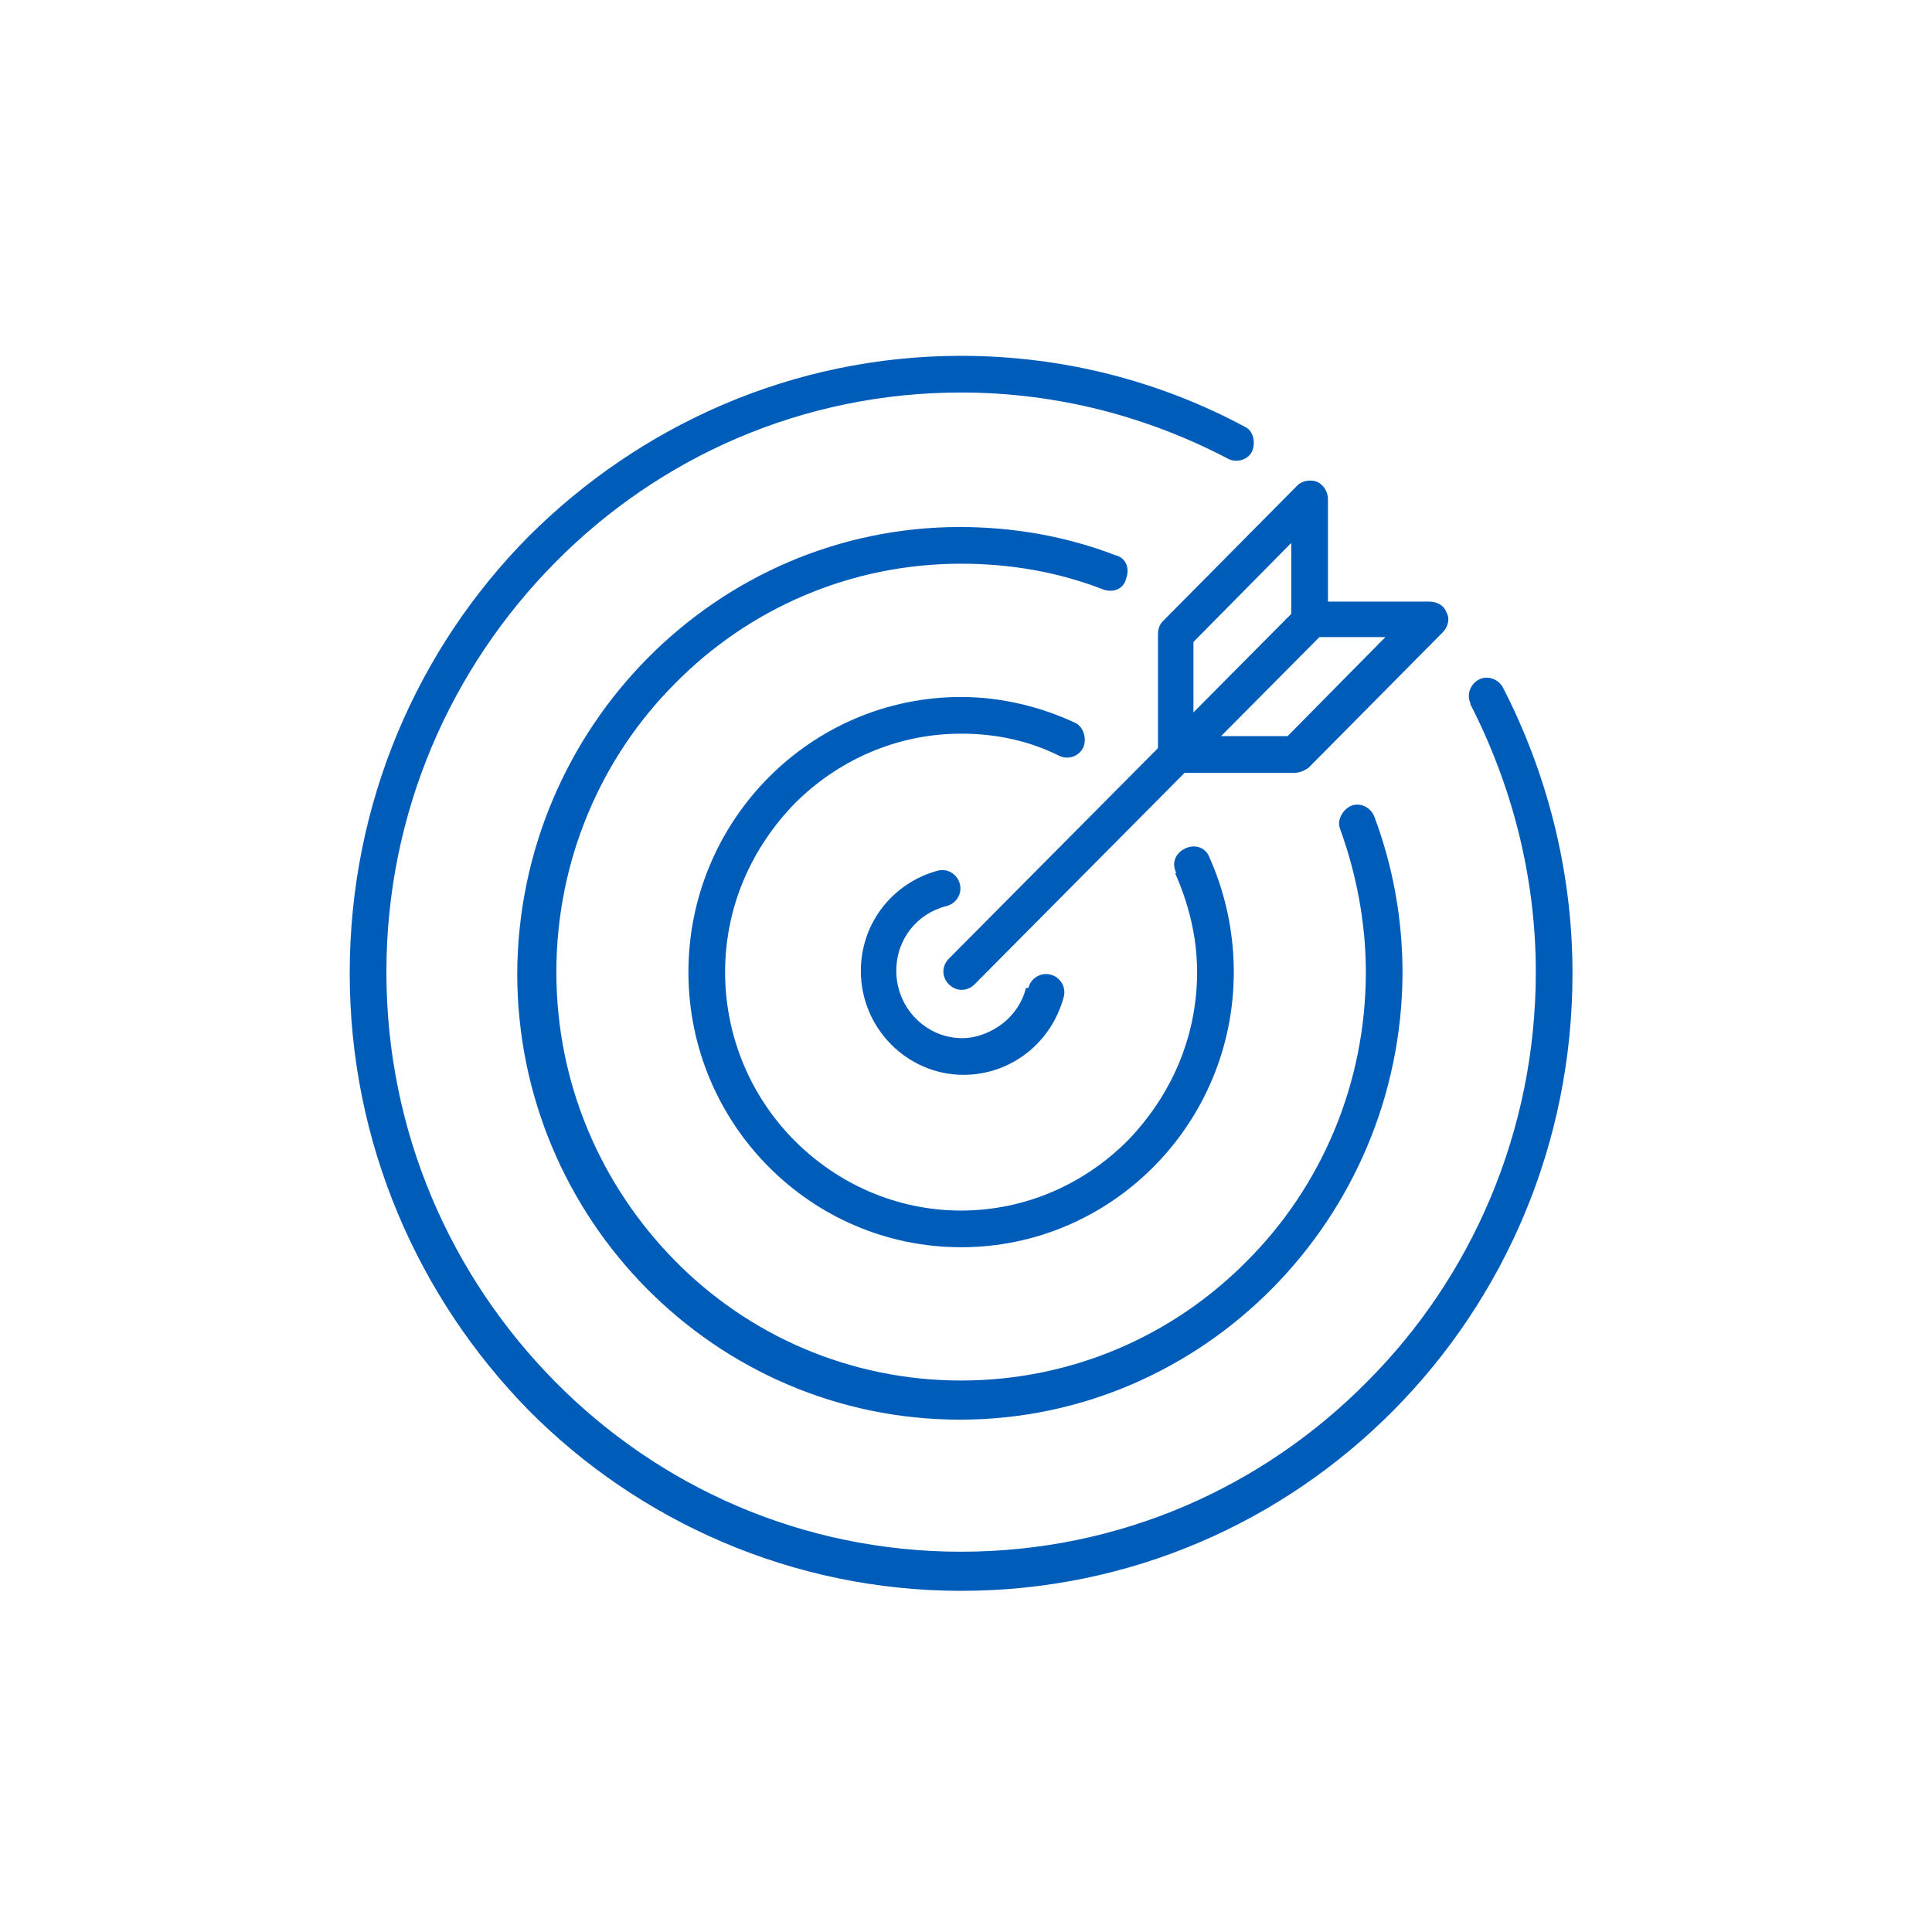
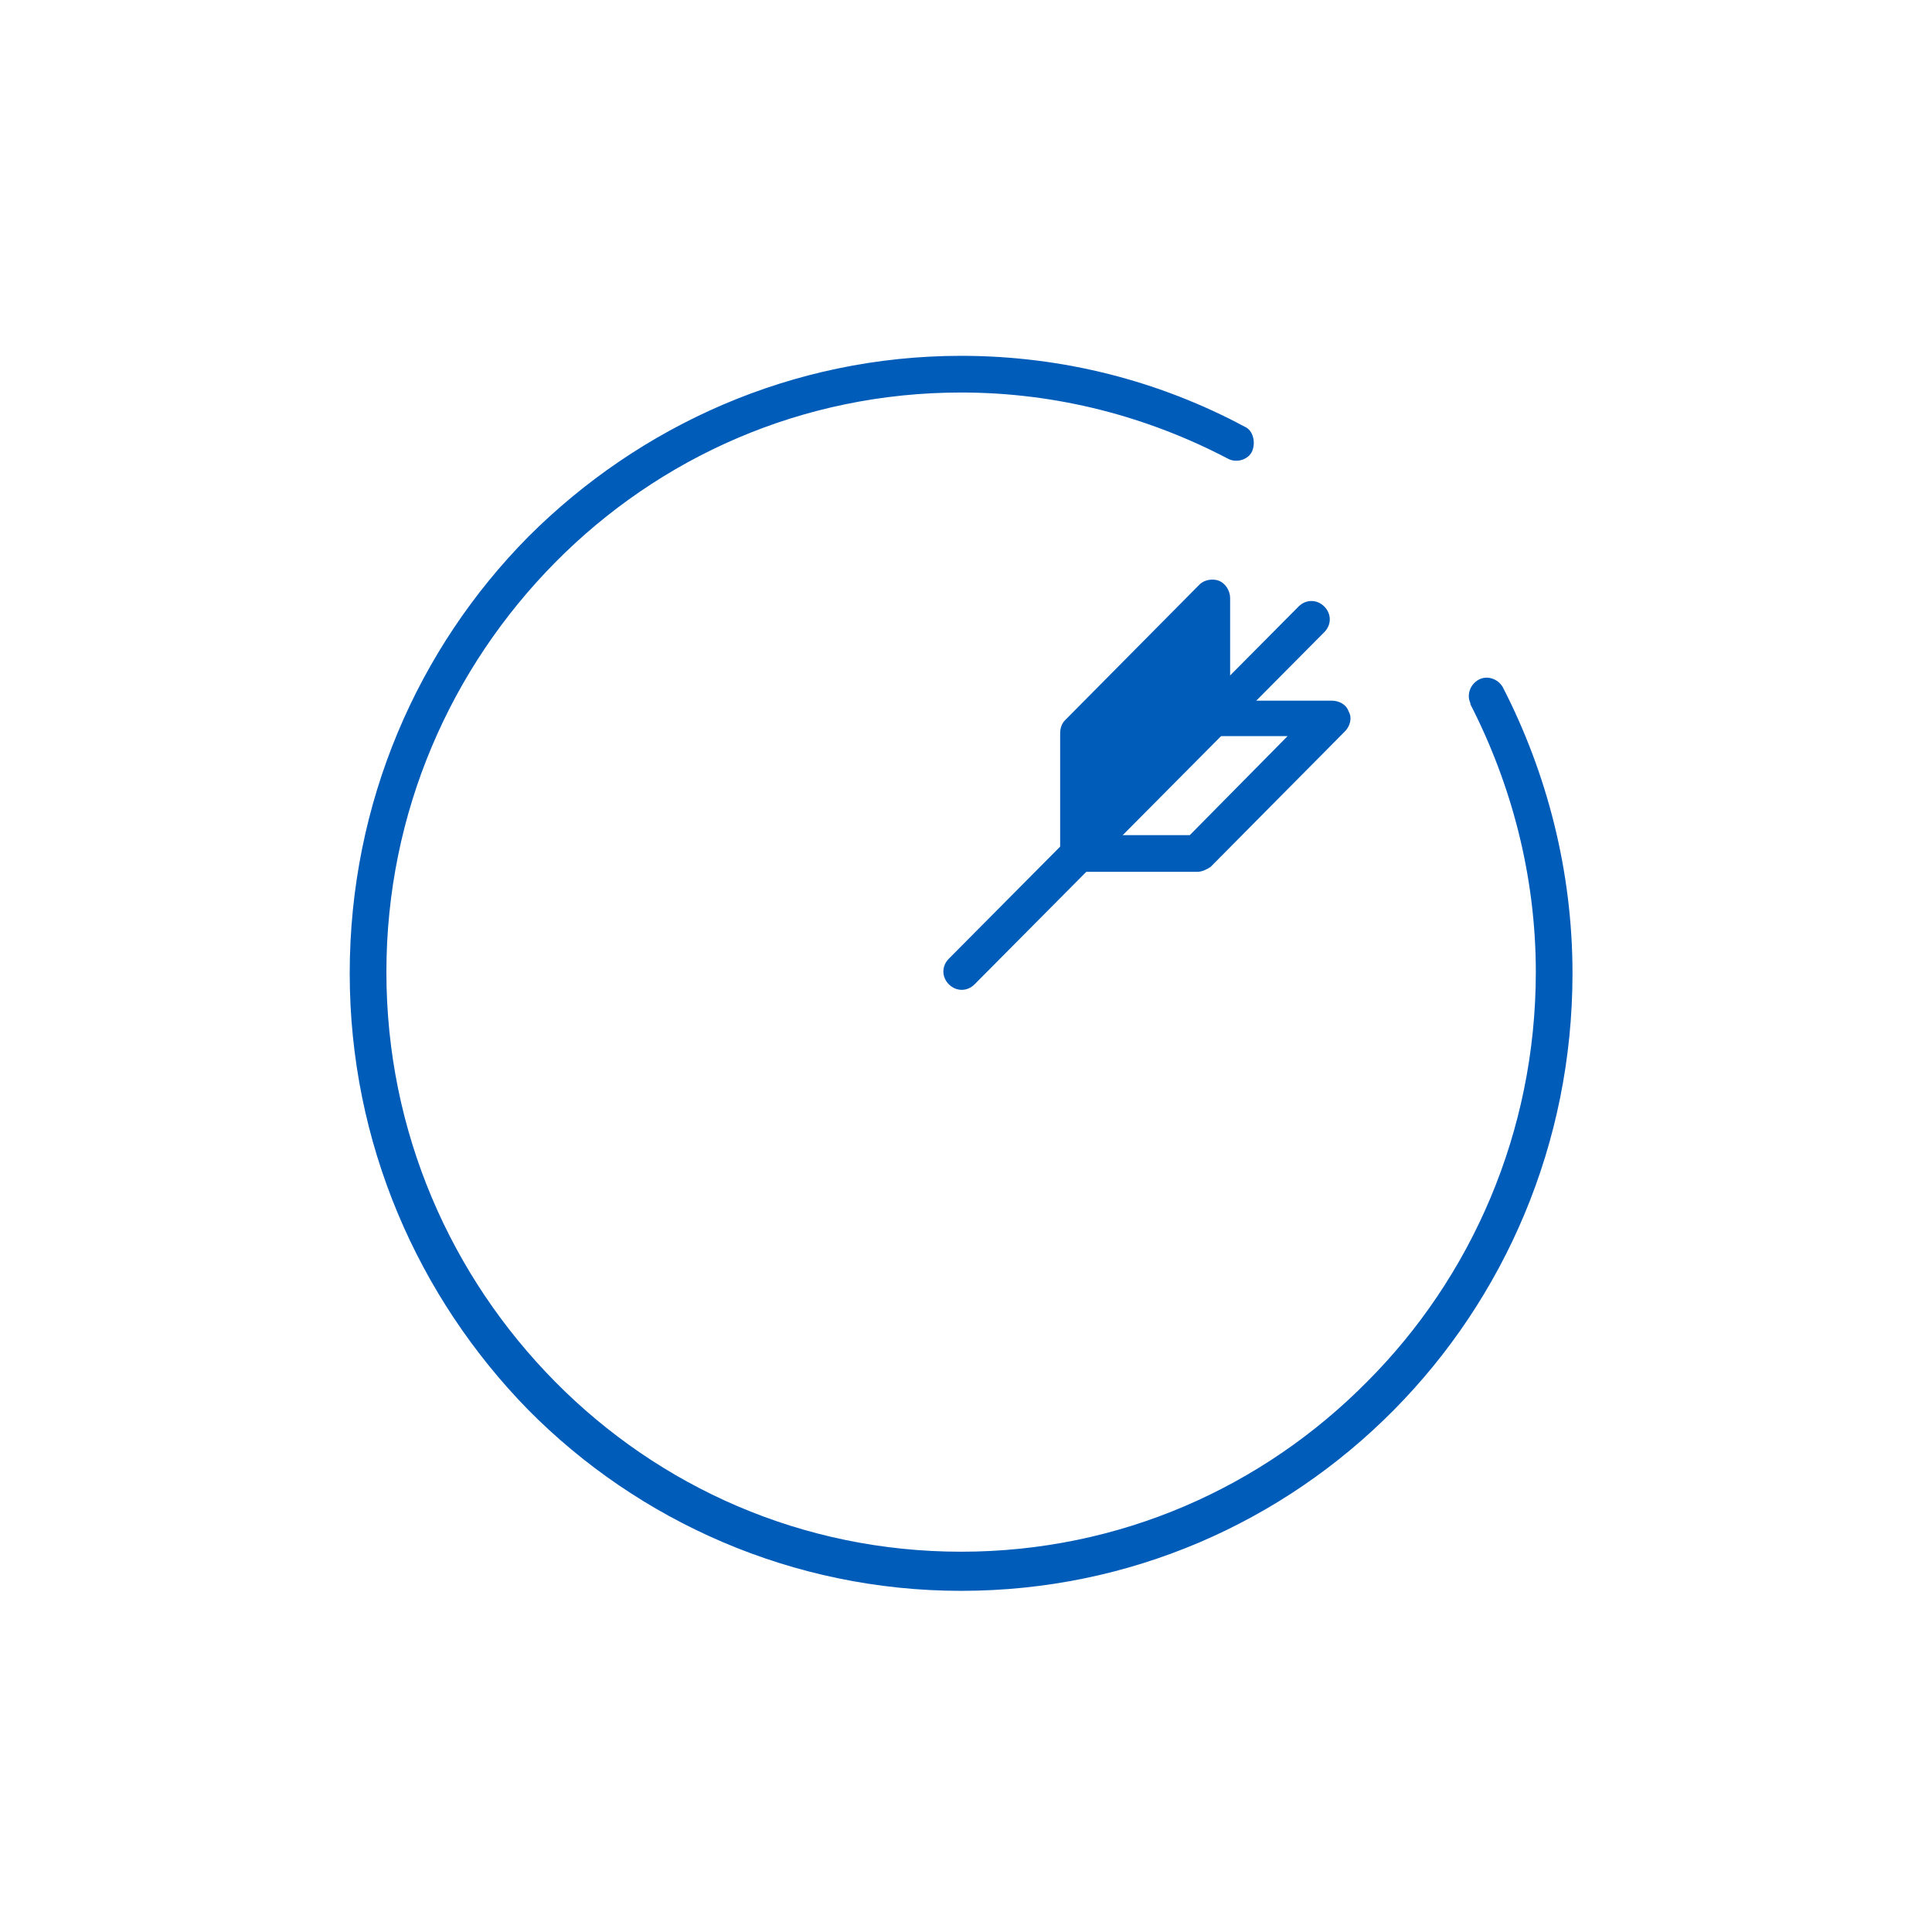
<svg xmlns="http://www.w3.org/2000/svg" id="Layer_1" version="1.1" viewBox="0 0 158 158">
  <defs>
    <style> .st0 { fill: #005cb9; } </style>
  </defs>
  <path class="st0" d="M79.7,80.5l28.6-28.8c.6-.6.6-1.5,0-2.1-.6-.6-1.5-.6-2.1,0l-28.6,28.8c-.6.6-.6,1.5,0,2.1.6.6,1.5.6,2.1,0" />
-   <path class="st0" d="M96.1,61.8h1.5v-9.3l8-8.1v6.2c0,.4.2.8.4,1.1.3.3.7.4,1.1.4h6.2l-8,8.1h-9.2v1.5h1.5-1.5v1.5h9.8c.4,0,.8-.2,1.1-.4l11-11.1c.4-.4.6-1.1.3-1.6-.2-.6-.8-.9-1.4-.9h-8.3v-8.4c0-.6-.4-1.2-.9-1.4s-1.2-.1-1.6.3l-11,11.1c-.3.3-.4.7-.4,1.1v9.9c0,.4.2.8.4,1.1.3.3.7.4,1.1.4v-1.5Z" />
+   <path class="st0" d="M96.1,61.8h1.5v-9.3v6.2c0,.4.2.8.4,1.1.3.3.7.4,1.1.4h6.2l-8,8.1h-9.2v1.5h1.5-1.5v1.5h9.8c.4,0,.8-.2,1.1-.4l11-11.1c.4-.4.6-1.1.3-1.6-.2-.6-.8-.9-1.4-.9h-8.3v-8.4c0-.6-.4-1.2-.9-1.4s-1.2-.1-1.6.3l-11,11.1c-.3.3-.4.7-.4,1.1v9.9c0,.4.2.8.4,1.1.3.3.7.4,1.1.4v-1.5Z" />
  <path class="st0" d="M120.2,57.5c3.4,6.6,5.4,14.1,5.4,22,0,13.1-5.3,25-13.8,33.5-8.5,8.6-20.2,13.9-33.2,13.9-13,0-24.7-5.3-33.2-13.9-8.5-8.6-13.8-20.4-13.8-33.5,0-13.1,5.3-24.9,13.8-33.5,8.5-8.6,20.2-13.9,33.2-13.9,7.9,0,15.3,2,21.8,5.4.7.4,1.7.1,2-.6s.1-1.7-.6-2c-6.9-3.7-14.8-5.8-23.2-5.8-13.8,0-26.3,5.7-35.4,14.8-9,9.1-14.6,21.7-14.6,35.7,0,13.9,5.6,26.5,14.6,35.7,9,9.1,21.6,14.8,35.4,14.8,13.8,0,26.3-5.6,35.4-14.8,9-9.1,14.6-21.7,14.6-35.7,0-8.4-2.1-16.4-5.7-23.4-.4-.7-1.3-1-2-.6s-1,1.3-.6,2Z" />
-   <path class="st0" d="M109.6,67.8c1.3,3.6,2.1,7.6,2.1,11.7,0,9.2-3.7,17.6-9.7,23.6-6,6.1-14.3,9.8-23.4,9.8-9.1,0-17.4-3.7-23.4-9.8-6-6.1-9.7-14.4-9.7-23.6,0-9.2,3.7-17.6,9.7-23.6,6-6.1,14.3-9.8,23.4-9.8,4.1,0,8,.7,11.6,2.1.8.3,1.7,0,1.9-.9.3-.8,0-1.7-.9-1.9-3.9-1.5-8.2-2.3-12.7-2.3-19.9,0-36.1,16.4-36.2,36.5,0,20.1,16.2,36.5,36.2,36.5,19.9,0,36.1-16.4,36.2-36.5,0-4.5-.8-8.8-2.3-12.8-.3-.8-1.2-1.2-1.9-.9s-1.2,1.2-.9,1.9Z" />
-   <path class="st0" d="M96.1,71.4c1.1,2.5,1.8,5.2,1.8,8.1,0,5.4-2.2,10.2-5.7,13.8-3.5,3.5-8.3,5.7-13.6,5.7-5.3,0-10.1-2.2-13.6-5.7-3.5-3.5-5.7-8.4-5.7-13.8,0-5.4,2.2-10.2,5.7-13.8,3.5-3.5,8.3-5.7,13.6-5.7,2.9,0,5.6.6,8,1.8.8.4,1.7,0,2-.7s0-1.7-.7-2c-2.8-1.3-6-2.1-9.3-2.1-12.3,0-22.3,10.1-22.3,22.5,0,12.4,10,22.5,22.3,22.5,12.3,0,22.3-10.1,22.3-22.5,0-3.3-.7-6.5-2-9.4-.3-.8-1.2-1.1-2-.7s-1.1,1.2-.7,2Z" />
-   <path class="st0" d="M83.9,80.8c-.3,1.2-1,2.2-1.9,2.9-.9.7-2.1,1.2-3.3,1.2-1.5,0-2.8-.6-3.8-1.6-1-1-1.6-2.4-1.6-3.9,0-2.6,1.7-4.7,4.1-5.3.8-.2,1.3-1,1.1-1.8s-1-1.3-1.8-1.1c-3.7,1-6.3,4.3-6.3,8.2,0,4.7,3.8,8.5,8.4,8.5,2,0,3.8-.7,5.2-1.8,1.4-1.1,2.5-2.7,3-4.6.2-.8-.3-1.6-1.1-1.8s-1.6.3-1.8,1.1Z" />
</svg>